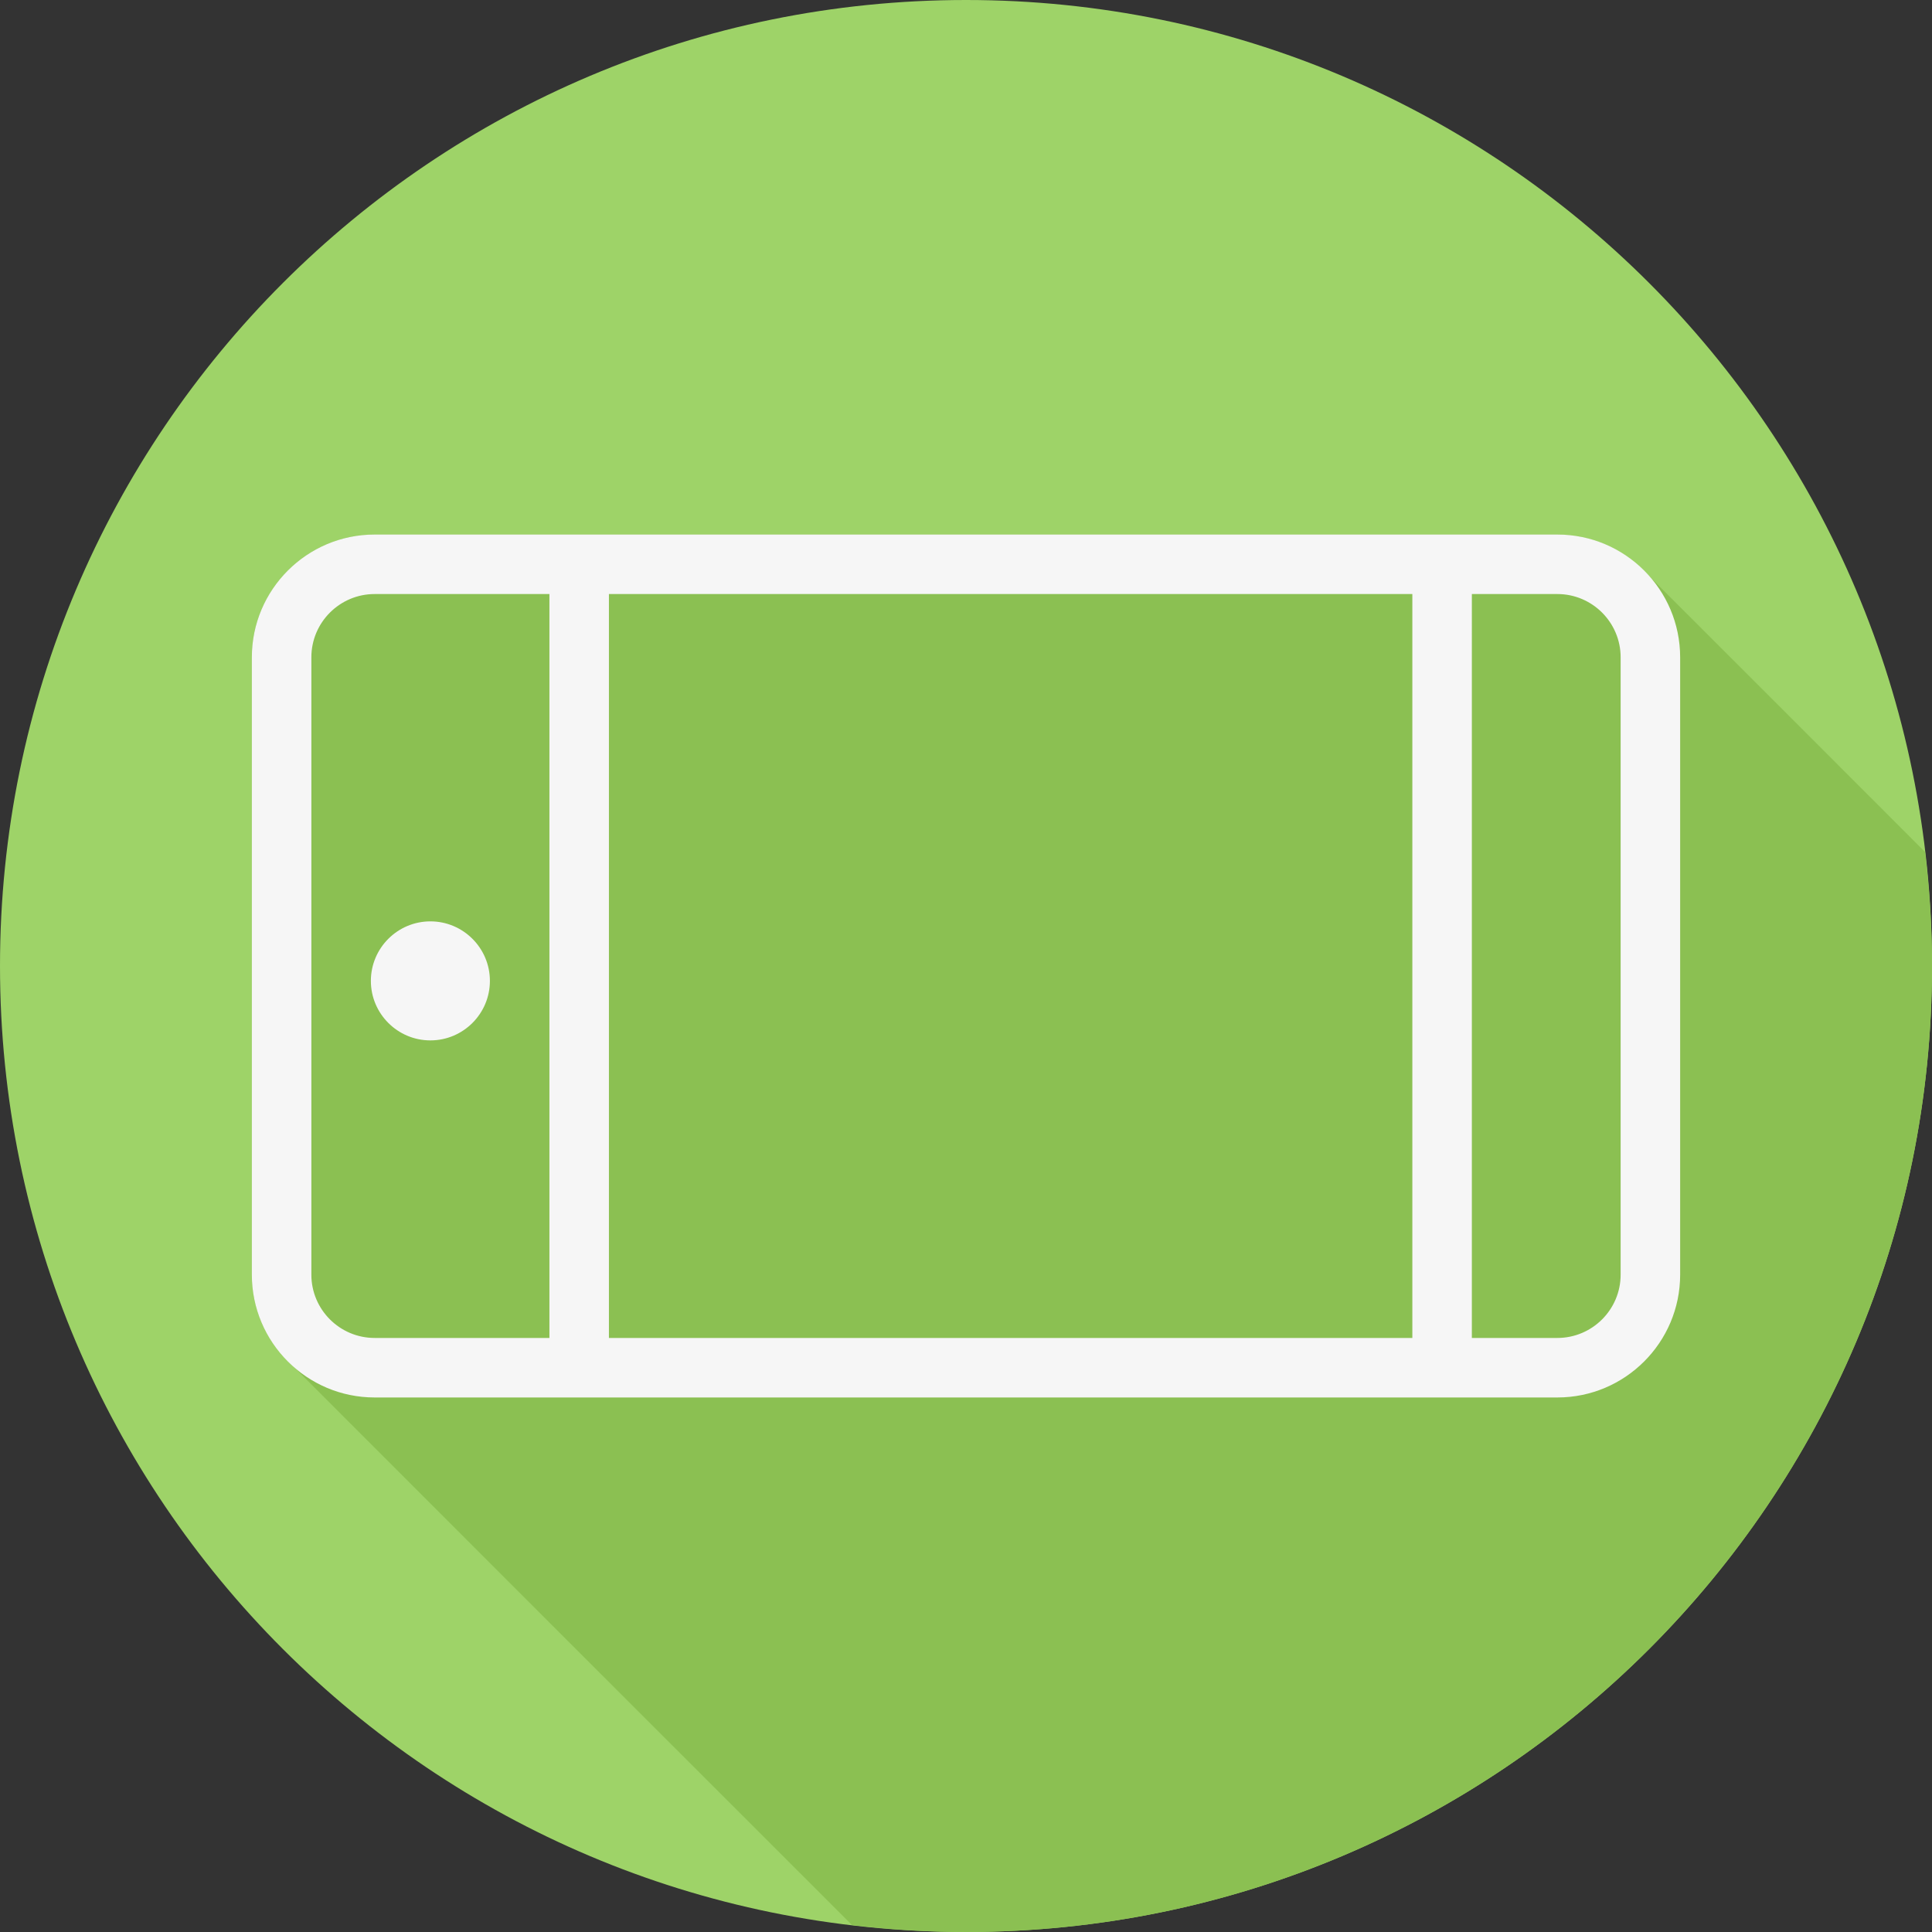
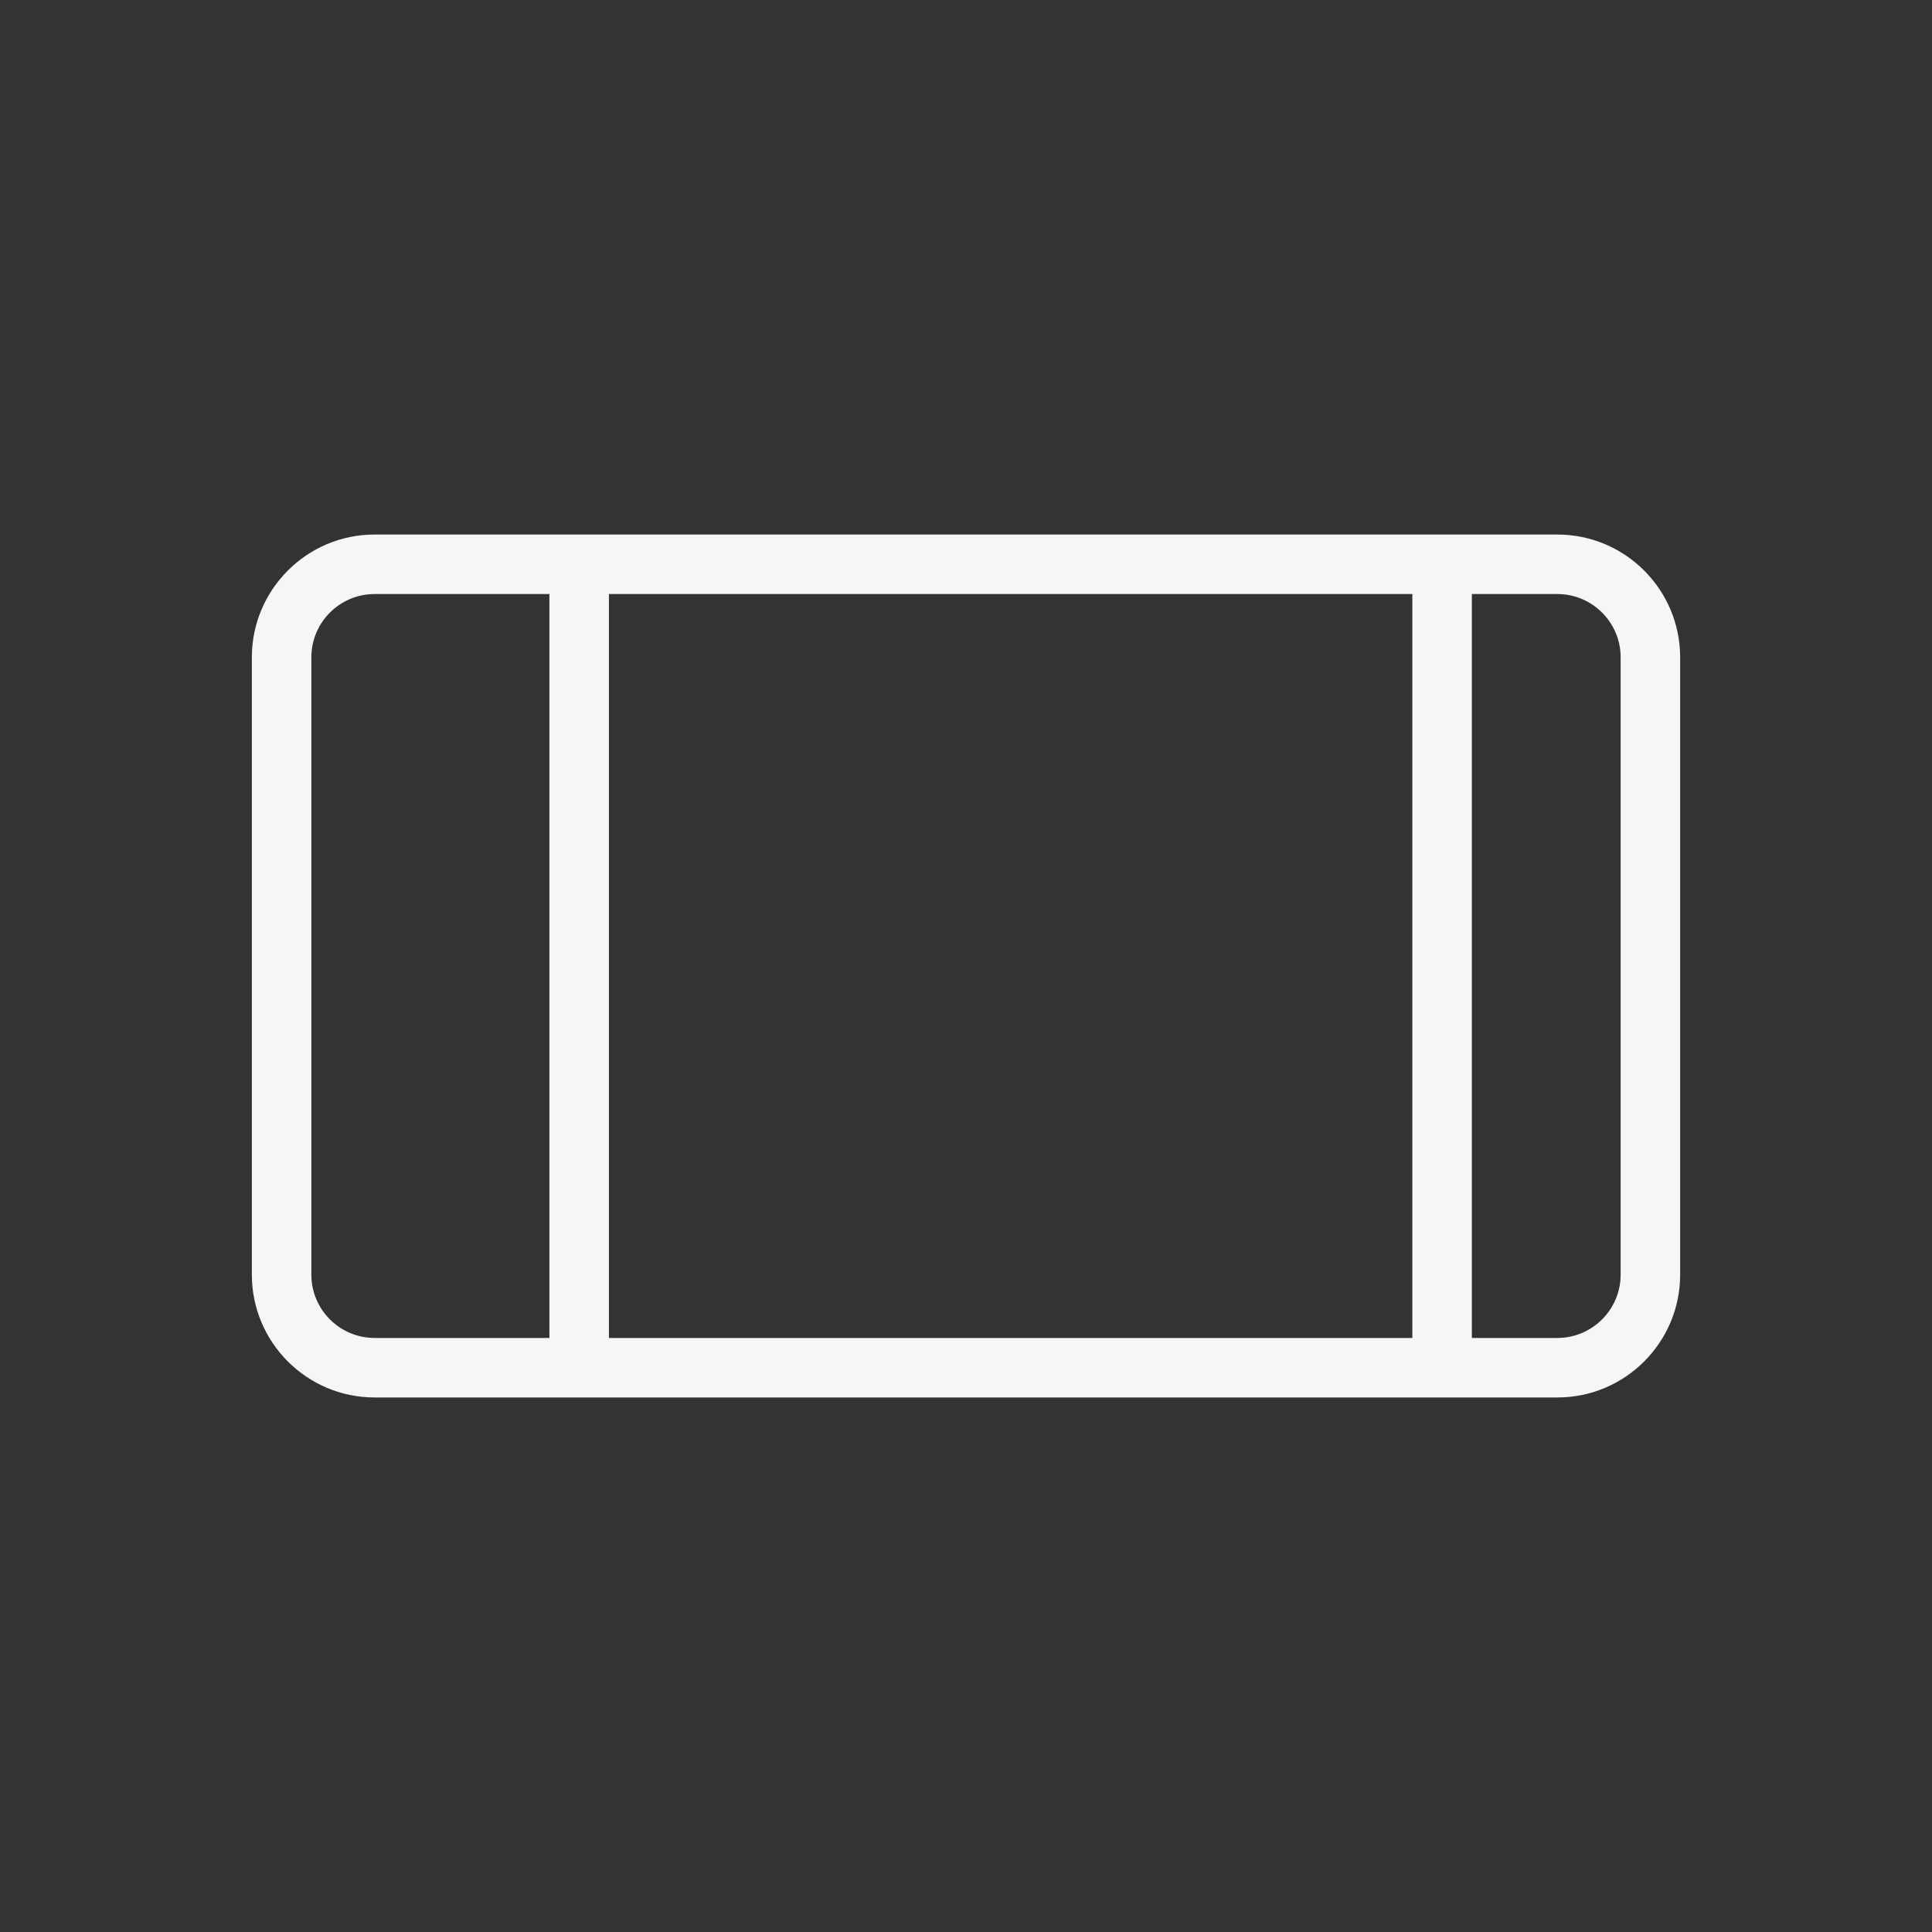
<svg xmlns="http://www.w3.org/2000/svg" height="800px" width="800px" version="1.1" id="Layer_1" viewBox="0 0 512.001 512.001" xml:space="preserve">
  <rect x="0" y="0" width="512.001" height="512.001" fill="#333333" stroke="none" />
-   <path style="fill:#9ED368;" d="M512.001,256.006c0,141.395-114.606,255.998-255.996,255.994  C114.606,512.004,0.001,397.402,0.001,256.006C-0.007,114.61,114.606,0,256.005,0C397.395,0,512.001,114.614,512.001,256.006z" />
-   <path style="fill:#8BC052;" d="M512.001,256.005c0-10.226-0.668-20.294-1.834-30.208c-0.161-0.156-0.313-0.323-0.477-0.477  c-0.515-0.55-72.701-72.734-73.25-73.249c-5.942-6.368-14.341-10.415-23.718-10.415H99.279c-17.942,0-32.537,14.597-32.537,32.537  v163.615c0,9.376,4.046,17.774,10.414,23.716c0.513,0.553,147.541,147.58,148.095,148.095c0.178,0.19,0.368,0.365,0.548,0.548  c9.914,1.167,19.979,1.834,30.205,1.834C397.395,512.004,512.001,397.401,512.001,256.005z" />
  <g>
    <path style="fill:#F6F6F6;" d="M412.722,141.657H99.279c-17.943,0-32.537,14.597-32.537,32.537v163.614   c0,17.939,14.593,32.537,32.537,32.537h313.442c17.943,0,32.537-14.597,32.537-32.537V174.193   C445.258,156.254,430.665,141.657,412.722,141.657z M374.286,157.428v197.143H161.371V157.428H374.286z M82.515,337.807V174.193   c0-9.245,7.524-16.765,16.765-16.765h46.321v197.143H99.279C90.038,354.572,82.515,347.052,82.515,337.807z M429.486,337.807   c0,9.245-7.524,16.765-16.765,16.765h-22.663V157.428h22.663c9.242,0,16.765,7.52,16.765,16.765V337.807z" />
-     <path style="fill:#F6F6F6;" d="M114.057,244.172c-8.694,0-15.772,7.073-15.772,15.772s7.077,15.772,15.772,15.772   s15.772-7.073,15.772-15.772C129.829,251.245,122.751,244.172,114.057,244.172z" />
  </g>
</svg>